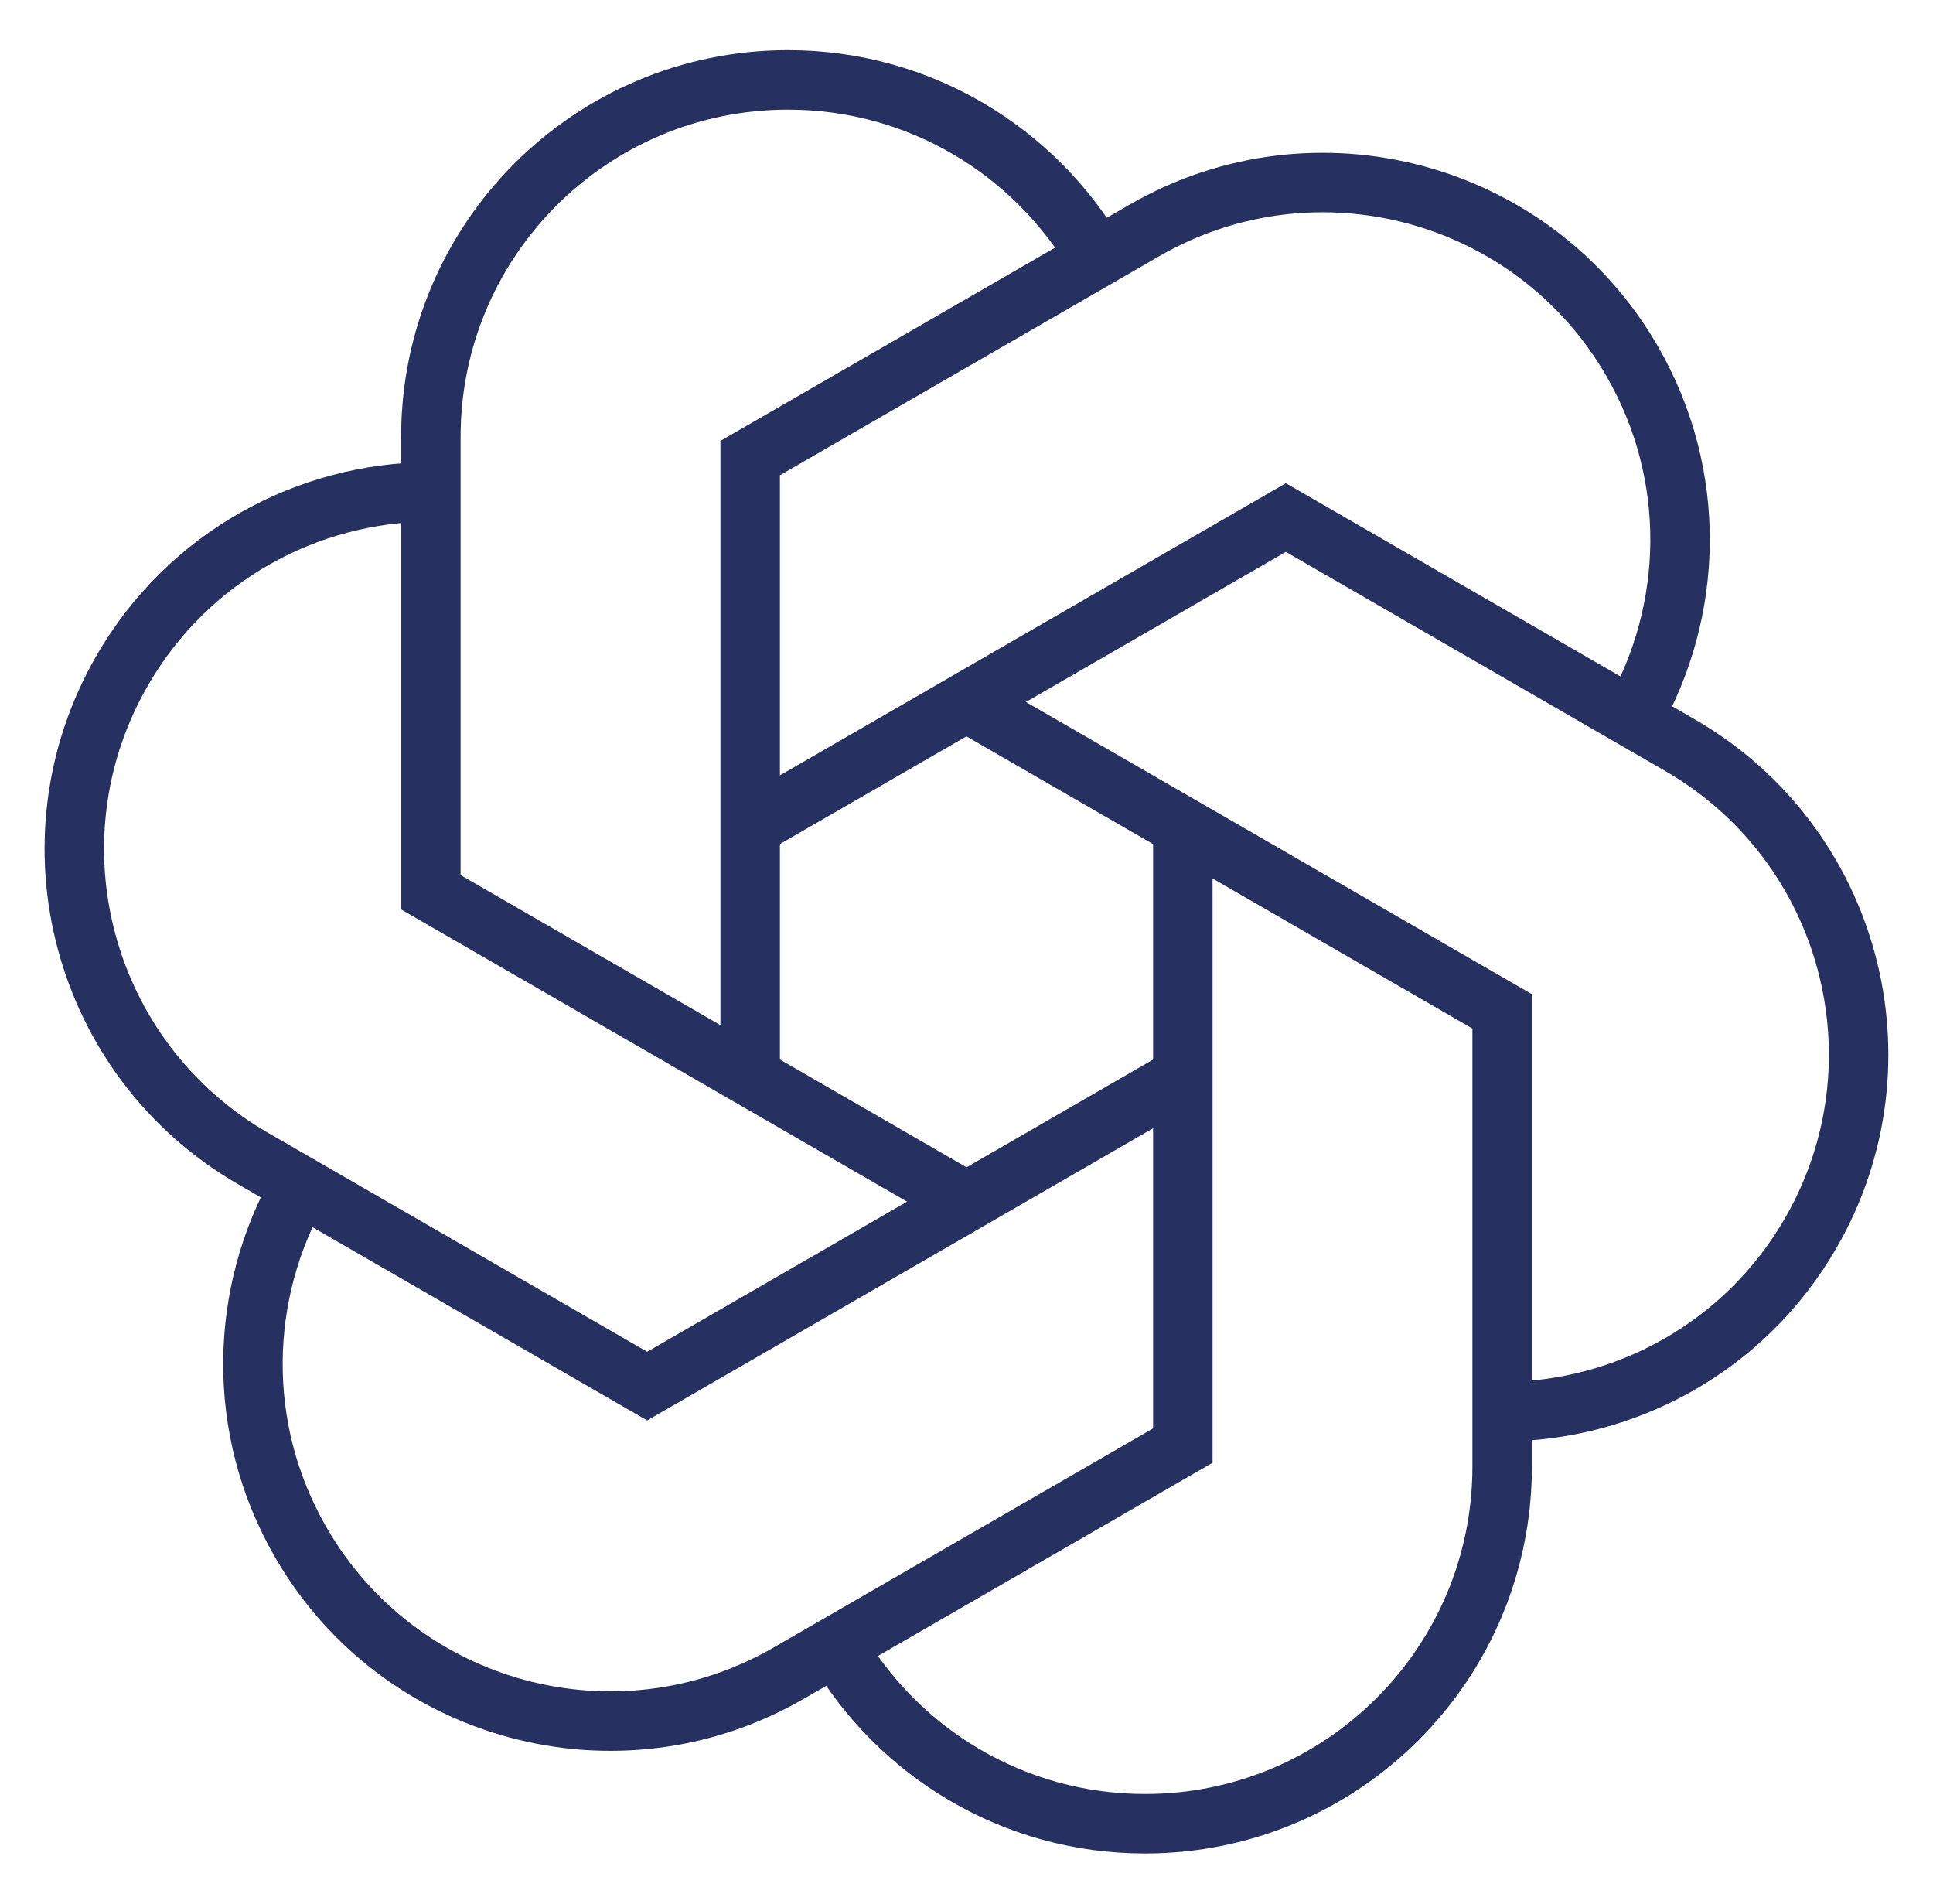
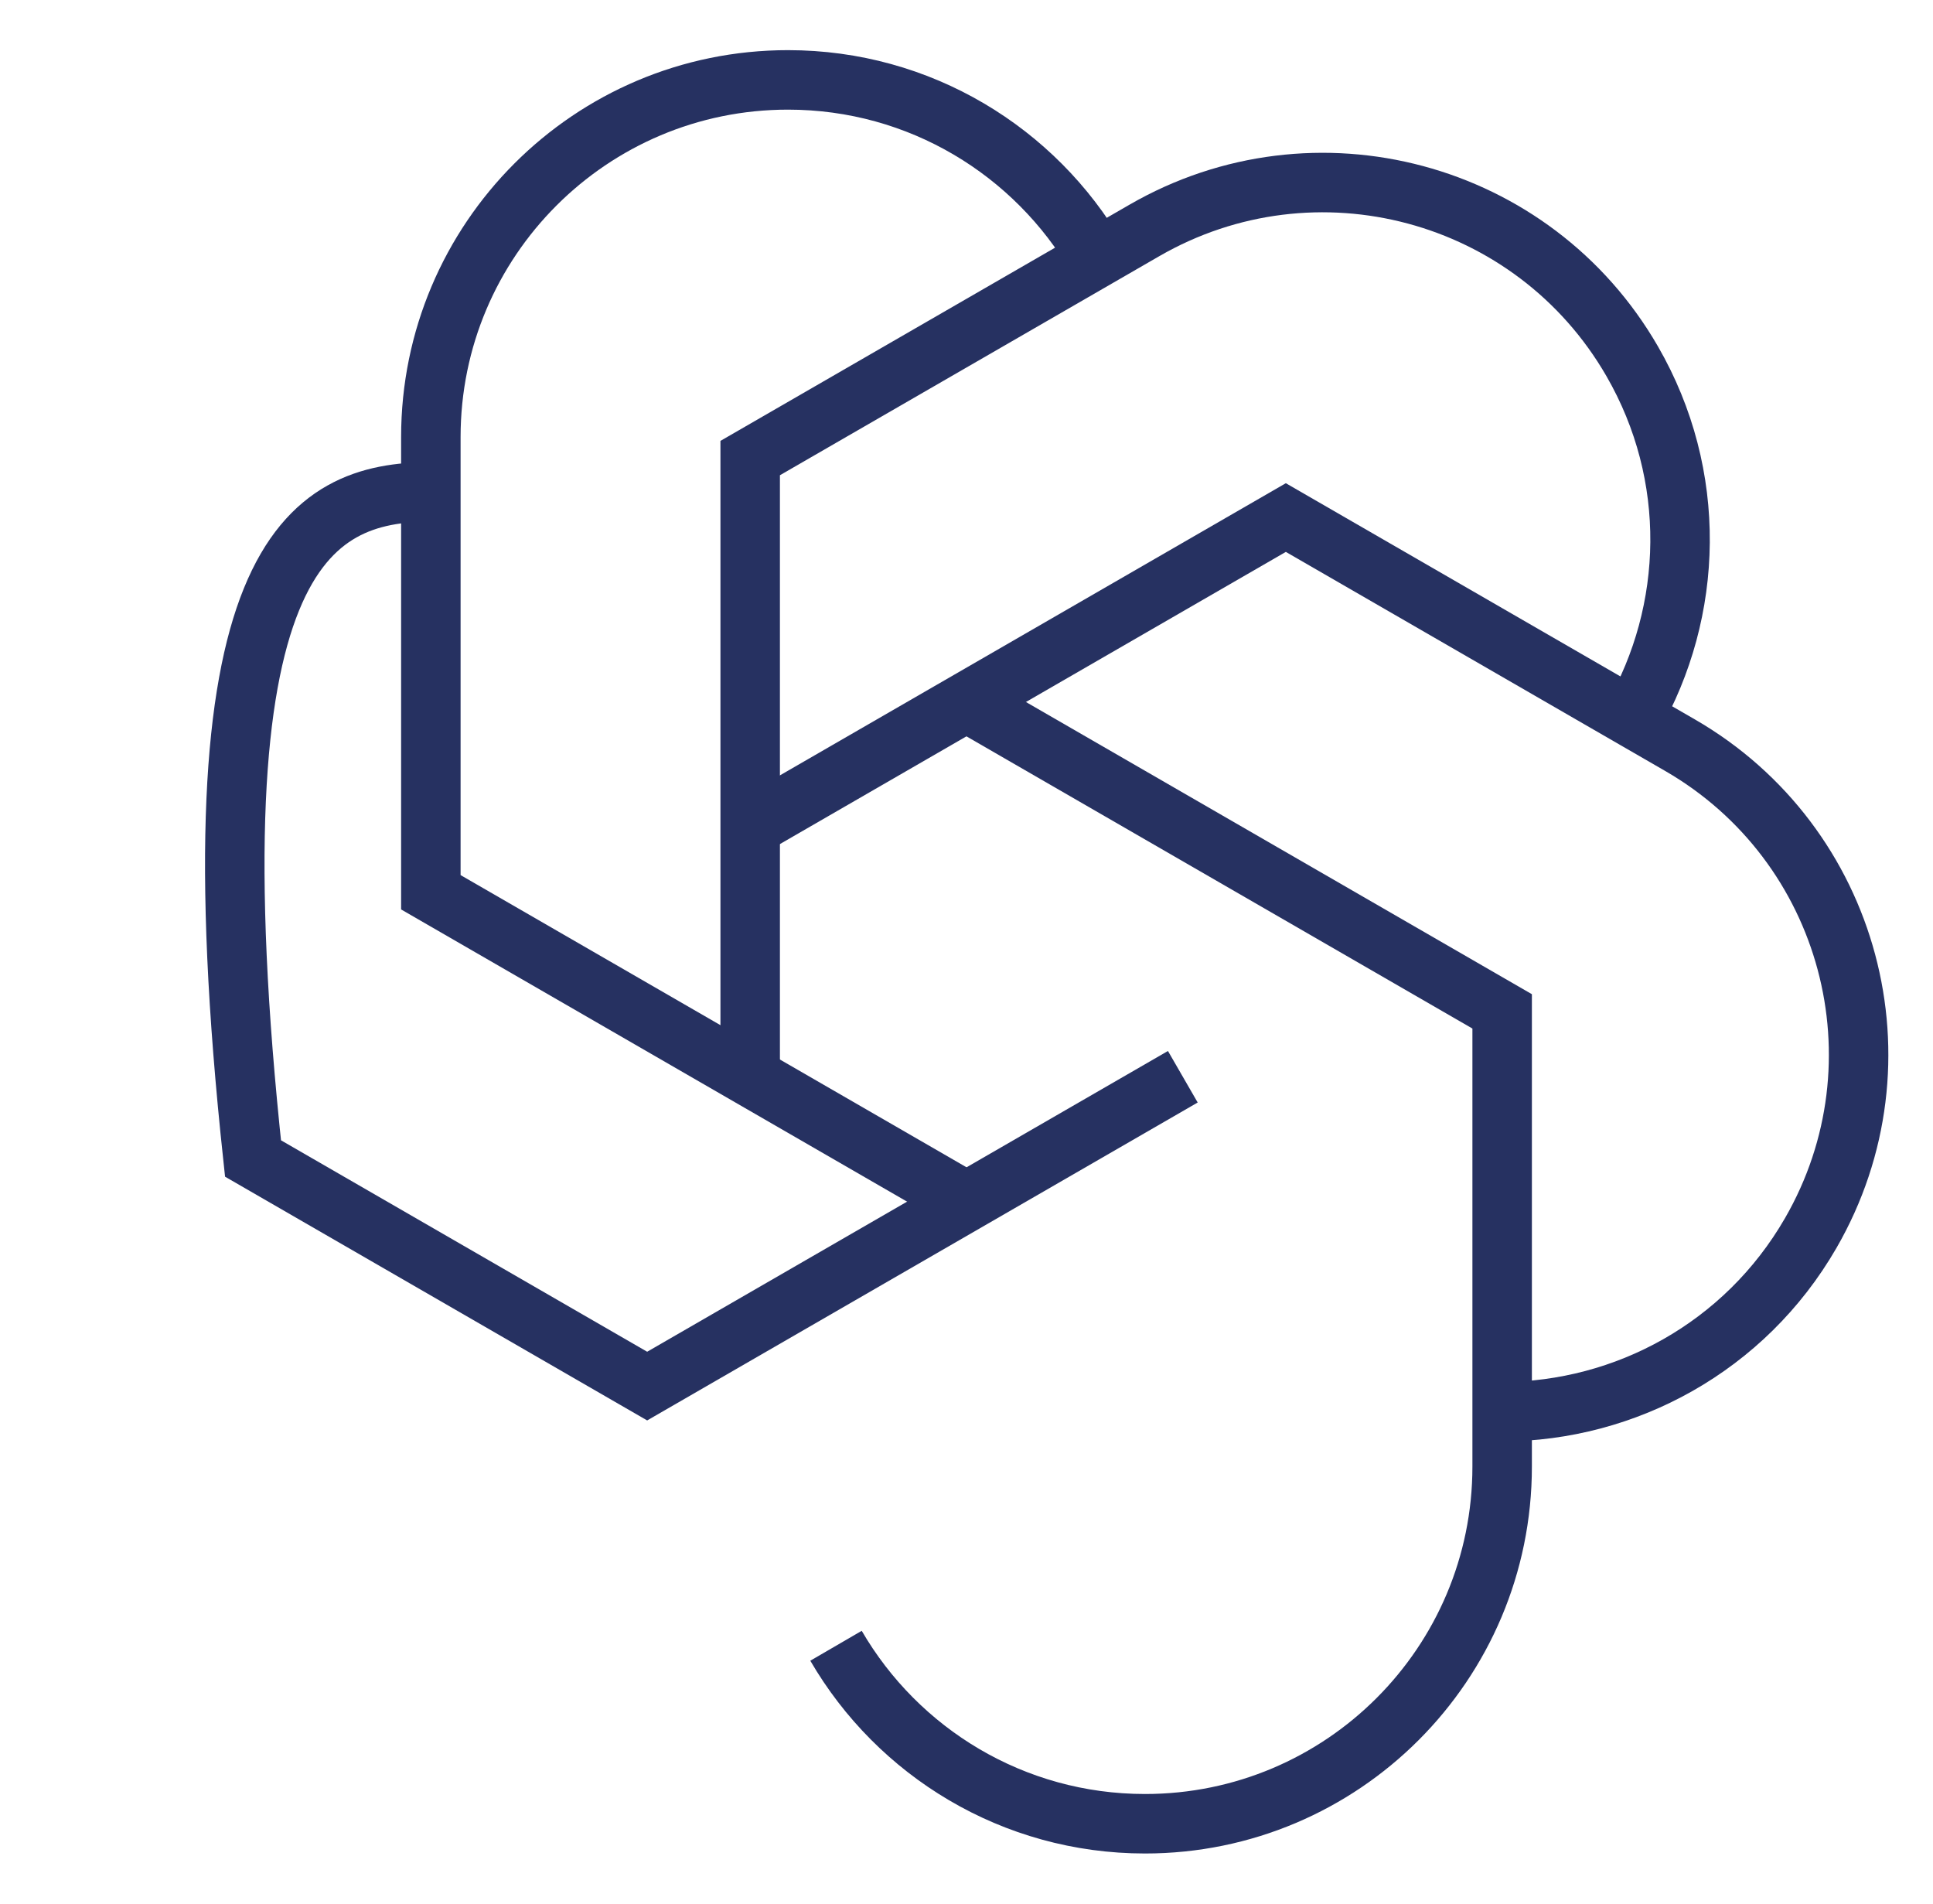
<svg xmlns="http://www.w3.org/2000/svg" width="65" height="64" viewBox="0 0 65 64" fill="none">
  <path d="M32.5 40.398L14.488 29.998V14.694C14.488 8.062 19.864 2.686 26.498 2.686C30.934 2.686 34.808 5.092 36.888 8.67" stroke="#263161" stroke-width="2" stroke-miterlimit="10" />
  <path d="M25.226 36.2V15.4L38.48 7.748C44.224 4.432 51.568 6.4 54.884 12.144C57.102 15.986 56.956 20.544 54.898 24.134" stroke="#263161" stroke-width="2" stroke-miterlimit="10" />
  <path d="M25.226 27.8L43.238 17.4L56.492 25.052C62.236 28.368 64.204 35.712 60.888 41.456C58.67 45.298 54.65 47.45 50.512 47.462" stroke="#263161" stroke-width="2" stroke-miterlimit="10" />
  <path d="M32.5 23.602L50.512 34.002V49.306C50.512 55.938 45.136 61.314 38.502 61.314C34.066 61.314 30.192 58.908 28.112 55.33" stroke="#263161" stroke-width="2" stroke-miterlimit="10" />
-   <path d="M39.774 27.8V48.6L26.52 56.252C20.776 59.568 13.432 57.6 10.116 51.856C7.898 48.014 8.044 43.456 10.102 39.866" stroke="#263161" stroke-width="2" stroke-miterlimit="10" />
-   <path d="M39.774 36.2L21.762 46.6L8.508 38.948C2.762 35.63 0.794 28.286 4.11 22.542C6.328 18.7 10.348 16.548 14.486 16.536" stroke="#263161" stroke-width="2" stroke-miterlimit="10" />
+   <path d="M39.774 36.2L21.762 46.6L8.508 38.948C6.328 18.7 10.348 16.548 14.486 16.536" stroke="#263161" stroke-width="2" stroke-miterlimit="10" />
</svg>